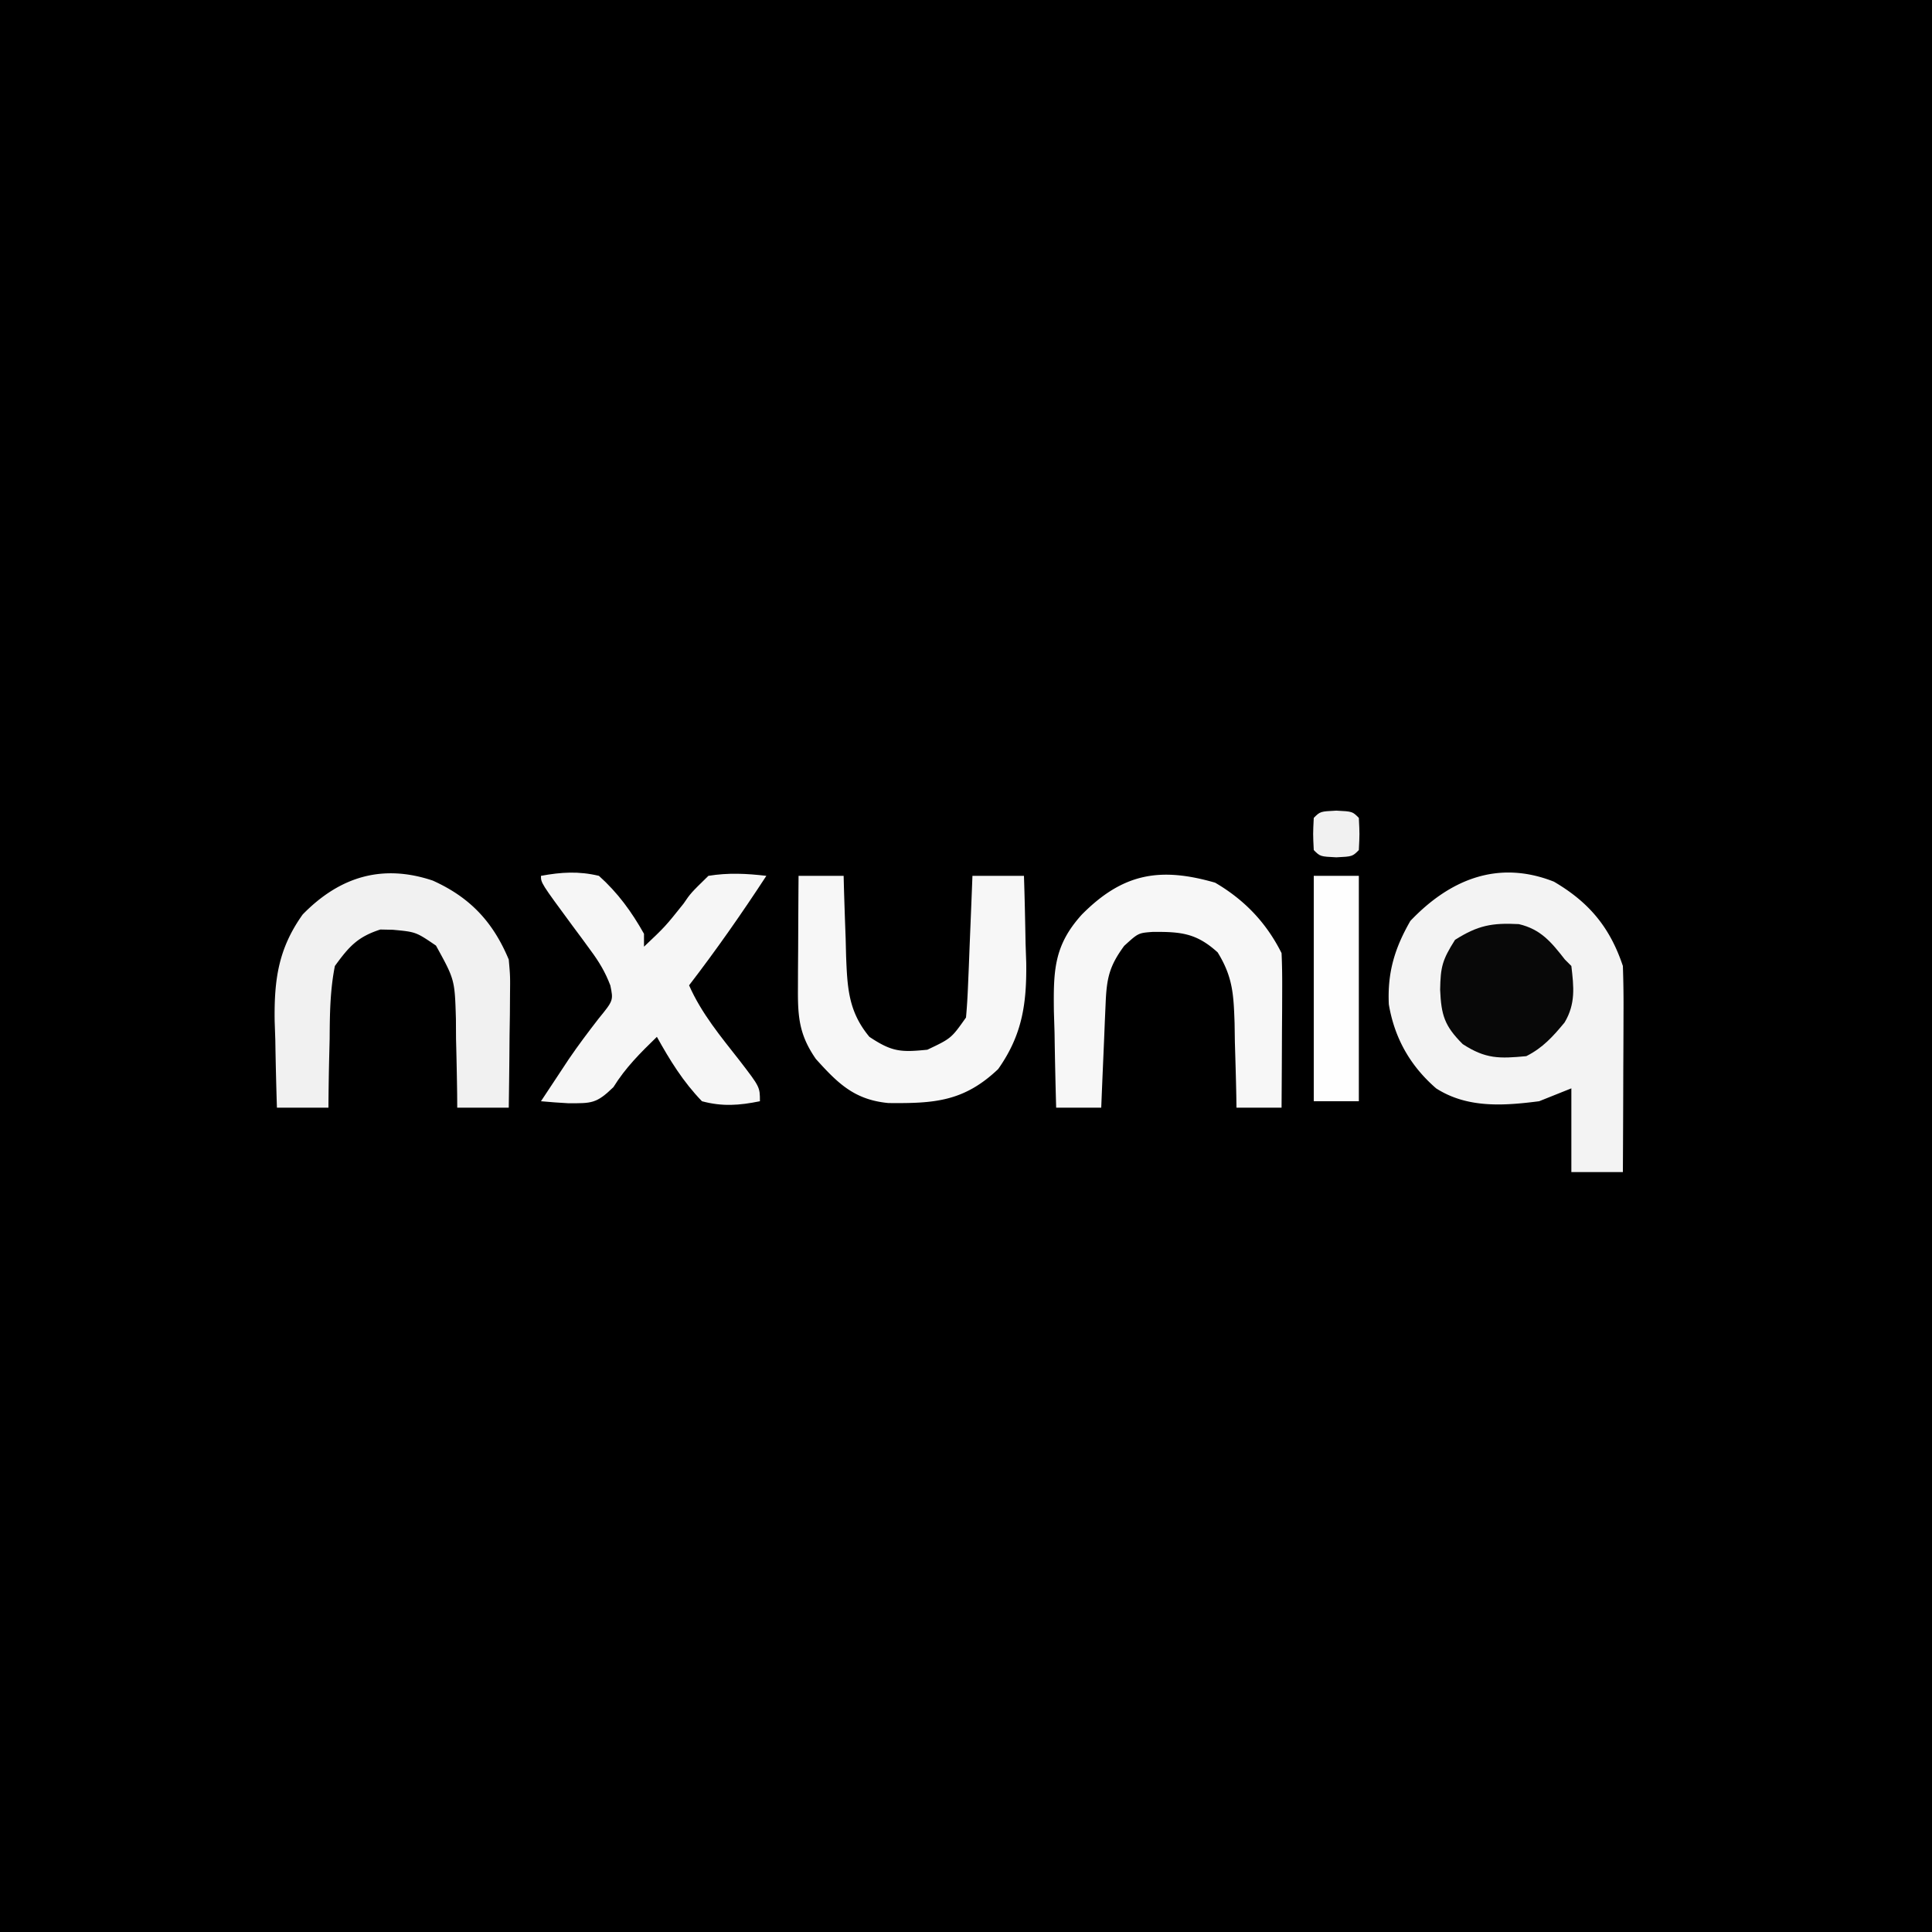
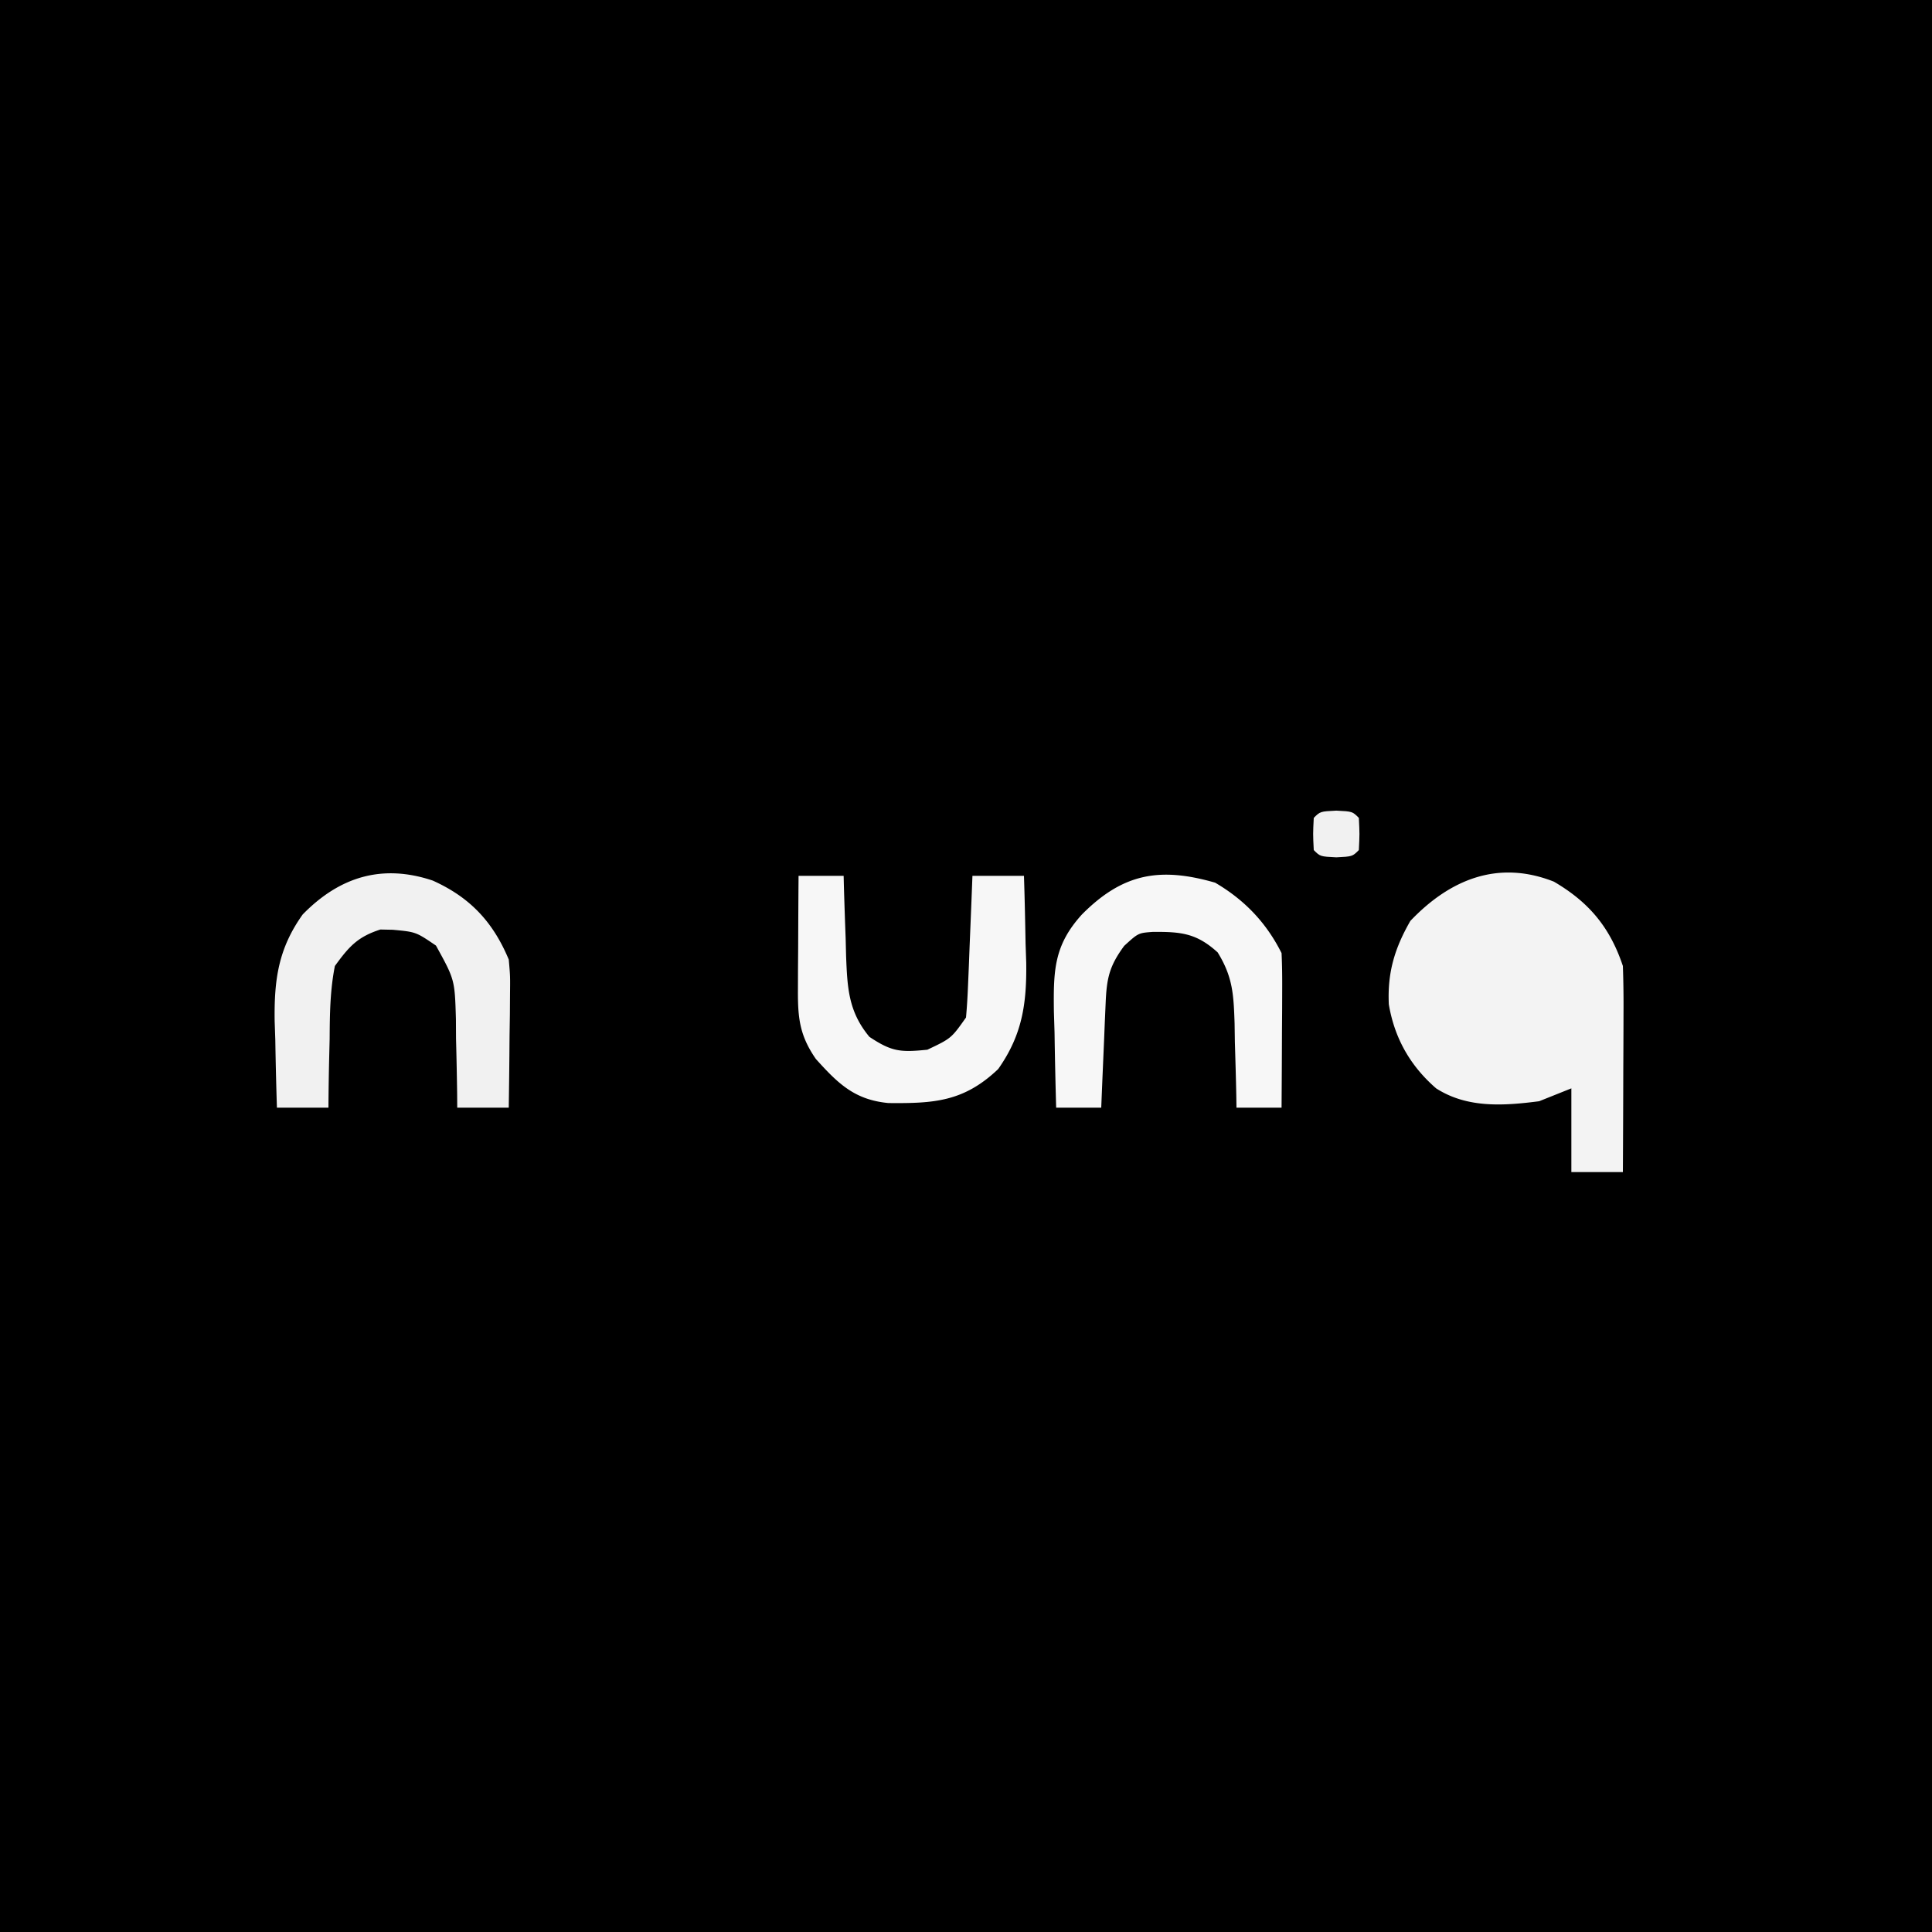
<svg xmlns="http://www.w3.org/2000/svg" height="2500" width="2500" viewBox="0 0 300 300">
  <path d="M0 0h300v300H0V0z" />
  <path d="M241.293 136.906c5.422 3.174 8.697 7.065 10.707 13.094.085 2.441.116 4.853.098 7.293l-.005 2.14a2131.51 2131.51 0 0 1-.03 6.755A4407.216 4407.216 0 0 1 252 182l-8-.001v-13l-5 2c-5.517.714-11.17 1.105-16-2-4.02-3.489-6.462-7.795-7.344-13.047-.23-4.947.905-8.704 3.344-12.953 6.1-6.404 13.575-9.54 22.293-6.094z" fill="#f3f3f3" />
  <path d="M67.203 136.738C72.97 139.333 76.555 143.14 79 149c.227 2.565.227 2.565.195 5.422l-.02 3.105-.05 3.223-.027 3.27c-.024 2.66-.057 5.32-.098 7.98h-8l-.012-1.94a664.699 664.699 0 0 0-.176-8.748l-.017-3.052c-.179-6.133-.179-6.133-3.096-11.428-3.114-2.122-3.114-2.122-6.699-2.457l-1.938-.04c-3.54 1.14-4.872 2.65-7.062 5.665-.748 3.768-.79 7.48-.813 11.312l-.076 3.112c-.058 2.526-.095 5.05-.111 7.576h-8a668.13 668.13 0 0 1-.25-10.5l-.102-2.977C42.563 152.11 43.22 147.3 47 142c5.749-5.891 12.384-7.882 20.203-5.262z" fill="#f1f1f1" />
  <path d="M124 136h7l.044 1.757a946.5 946.5 0 0 0 .268 7.93l.069 2.764c.197 4.92.346 8.608 3.619 12.549 3.509 2.34 4.87 2.413 9 2 3.712-1.765 3.712-1.765 6-5 .152-1.666.25-3.337.316-5.008l.127-2.988.12-3.129.13-3.152c.107-2.574.209-5.149.307-7.723h8c.117 3.5.188 6.999.25 10.5l.102 2.977c.085 6.39-.614 11.22-4.352 16.523-5.336 5.075-9.94 5.35-17.05 5.281-5.282-.503-7.837-3.048-11.262-6.844-2.542-3.67-2.81-6.409-2.786-10.761l.01-3.115.025-3.249.014-3.283c.012-2.676.028-5.353.049-8.029zM188.688 137.063c4.541 2.656 7.946 6.204 10.312 10.937.085 1.813.107 3.63.098 5.445l-.01 3.262-.025 3.418-.014 3.441A2714.83 2714.83 0 0 1 199 172h-7l-.028-1.848c-.054-2.78-.138-5.56-.222-8.34l-.043-2.908c-.153-4.435-.26-7.181-2.629-11.017-3.282-2.98-5.666-3.22-10.105-3.18-2.217.166-2.217.166-4.41 2.168-2.326 3.163-2.716 5.037-2.88 8.914l-.126 2.852-.12 2.984-.13 3.008c-.107 2.455-.209 4.911-.307 7.367h-7a832.928 832.928 0 0 1-.25-11.625l-.102-3.316c-.077-6.368 0-10.263 4.352-15.059 6.354-6.4 12.108-7.41 20.688-4.938z" fill="#f7f7f7" />
-   <path d="M84 136c3.164-.581 5.855-.751 9 0 2.93 2.627 5.077 5.574 7 9v2c3.303-3.129 3.303-3.129 6.129-6.668 1.121-1.644 1.121-1.644 3.871-4.332 3.065-.501 5.925-.362 9 0-3.804 5.827-7.76 11.482-12 17 1.935 4.4 4.96 7.996 7.898 11.754C118 168.792 118 168.792 118 171c-3.193.652-5.833.852-9 0-2.913-3.008-4.973-6.35-7-10-2.58 2.509-4.842 4.746-6.75 7.813-2.667 2.592-3.41 2.5-7 2.5-1.418-.08-2.836-.177-4.25-.313.894-1.355 1.79-2.71 2.688-4.063.54-.82 1.082-1.64 1.64-2.484 1.469-2.155 3.014-4.204 4.61-6.266 2.315-2.838 2.315-2.838 1.834-5.173-.802-2.092-1.726-3.633-3.057-5.432l-1.358-1.861-1.42-1.909C84 137.11 84 137.11 84 136z" fill="#f6f6f6" />
-   <path d="M235.844 143.496c3.418.799 5.053 2.81 7.156 5.504l1 1c.383 3.256.676 5.862-1.047 8.762-1.79 2.175-3.413 3.968-5.953 5.238-4.181.394-6.31.45-9.875-1.875-2.844-2.844-3.329-4.514-3.5-8.437.063-3.557.331-4.62 2.313-7.75 3.568-2.258 5.75-2.657 9.906-2.442z" fill="#080808" />
-   <path d="M204 136h7v35h-7v-35z" fill="#fefefe" />
+   <path d="M204 136h7h-7v-35z" fill="#fefefe" />
  <path d="M207.5 125.875C210 126 210 126 211 127c.125 2.5.125 2.5 0 5-1 1-1 1-3.5 1.125C205 133 205 133 204 132c-.125-2.5-.125-2.5 0-5 1-1 1-1 3.5-1.125z" fill="#f1f1f1" />
</svg>